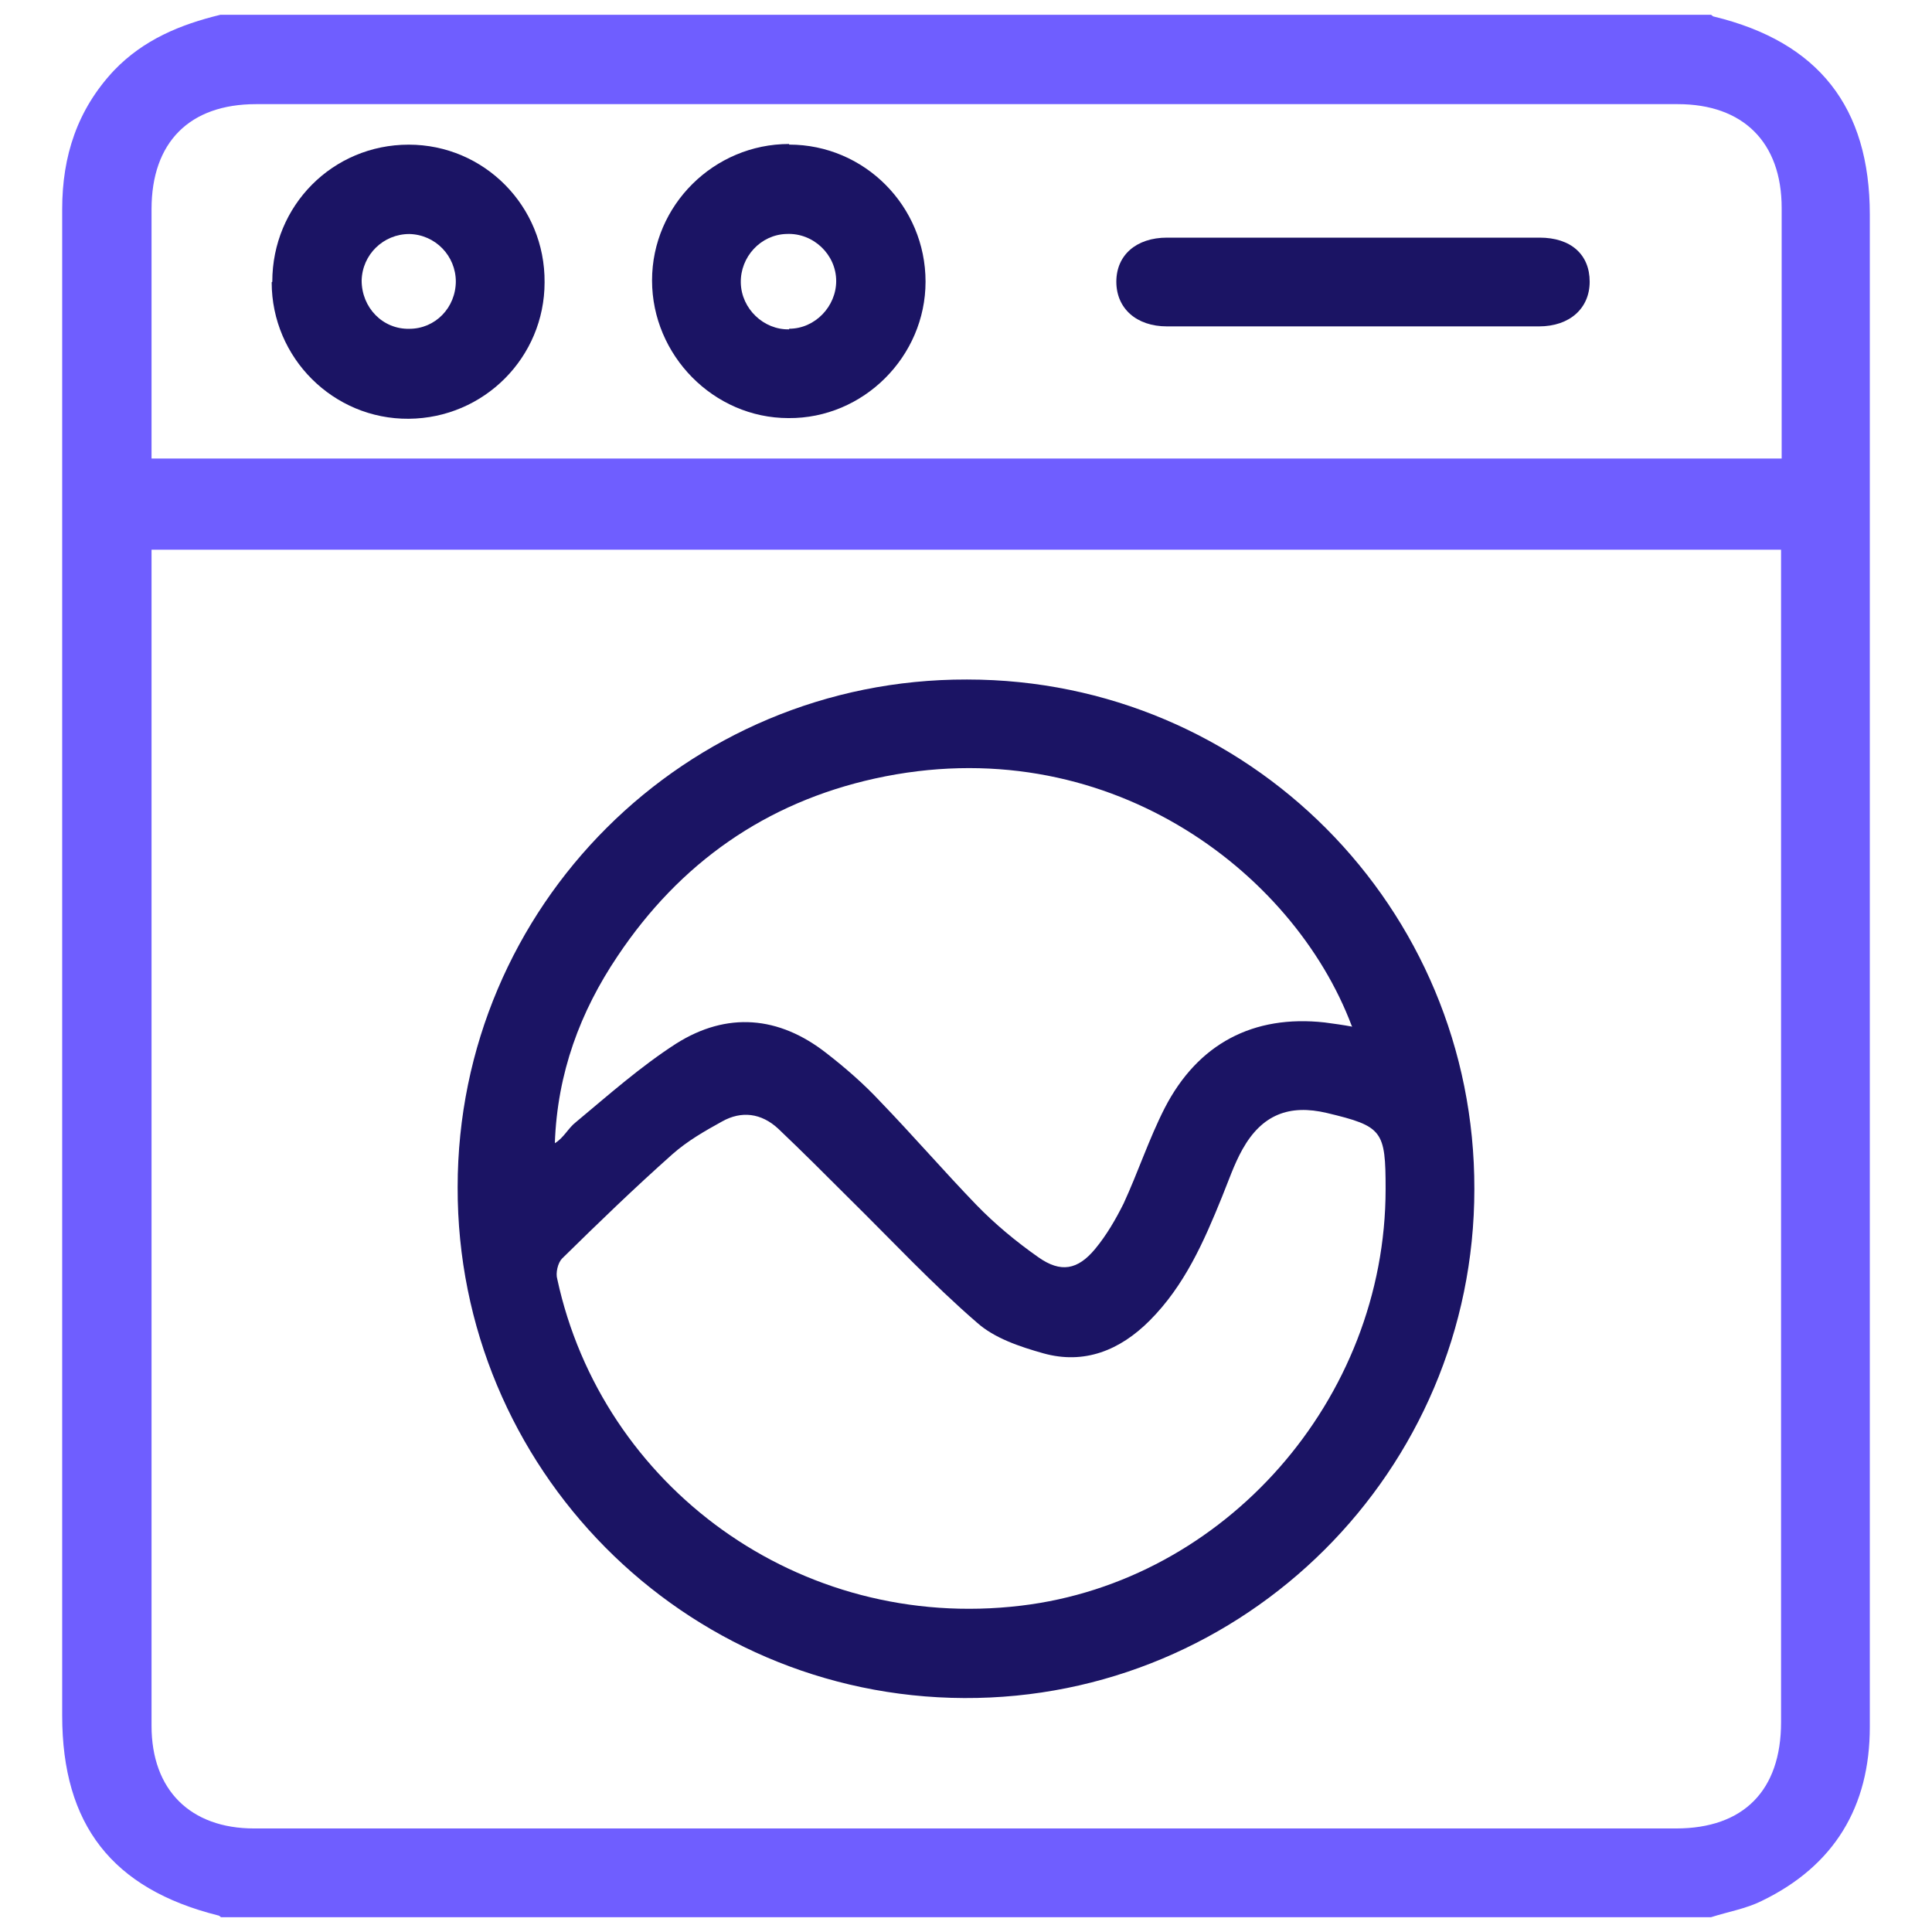
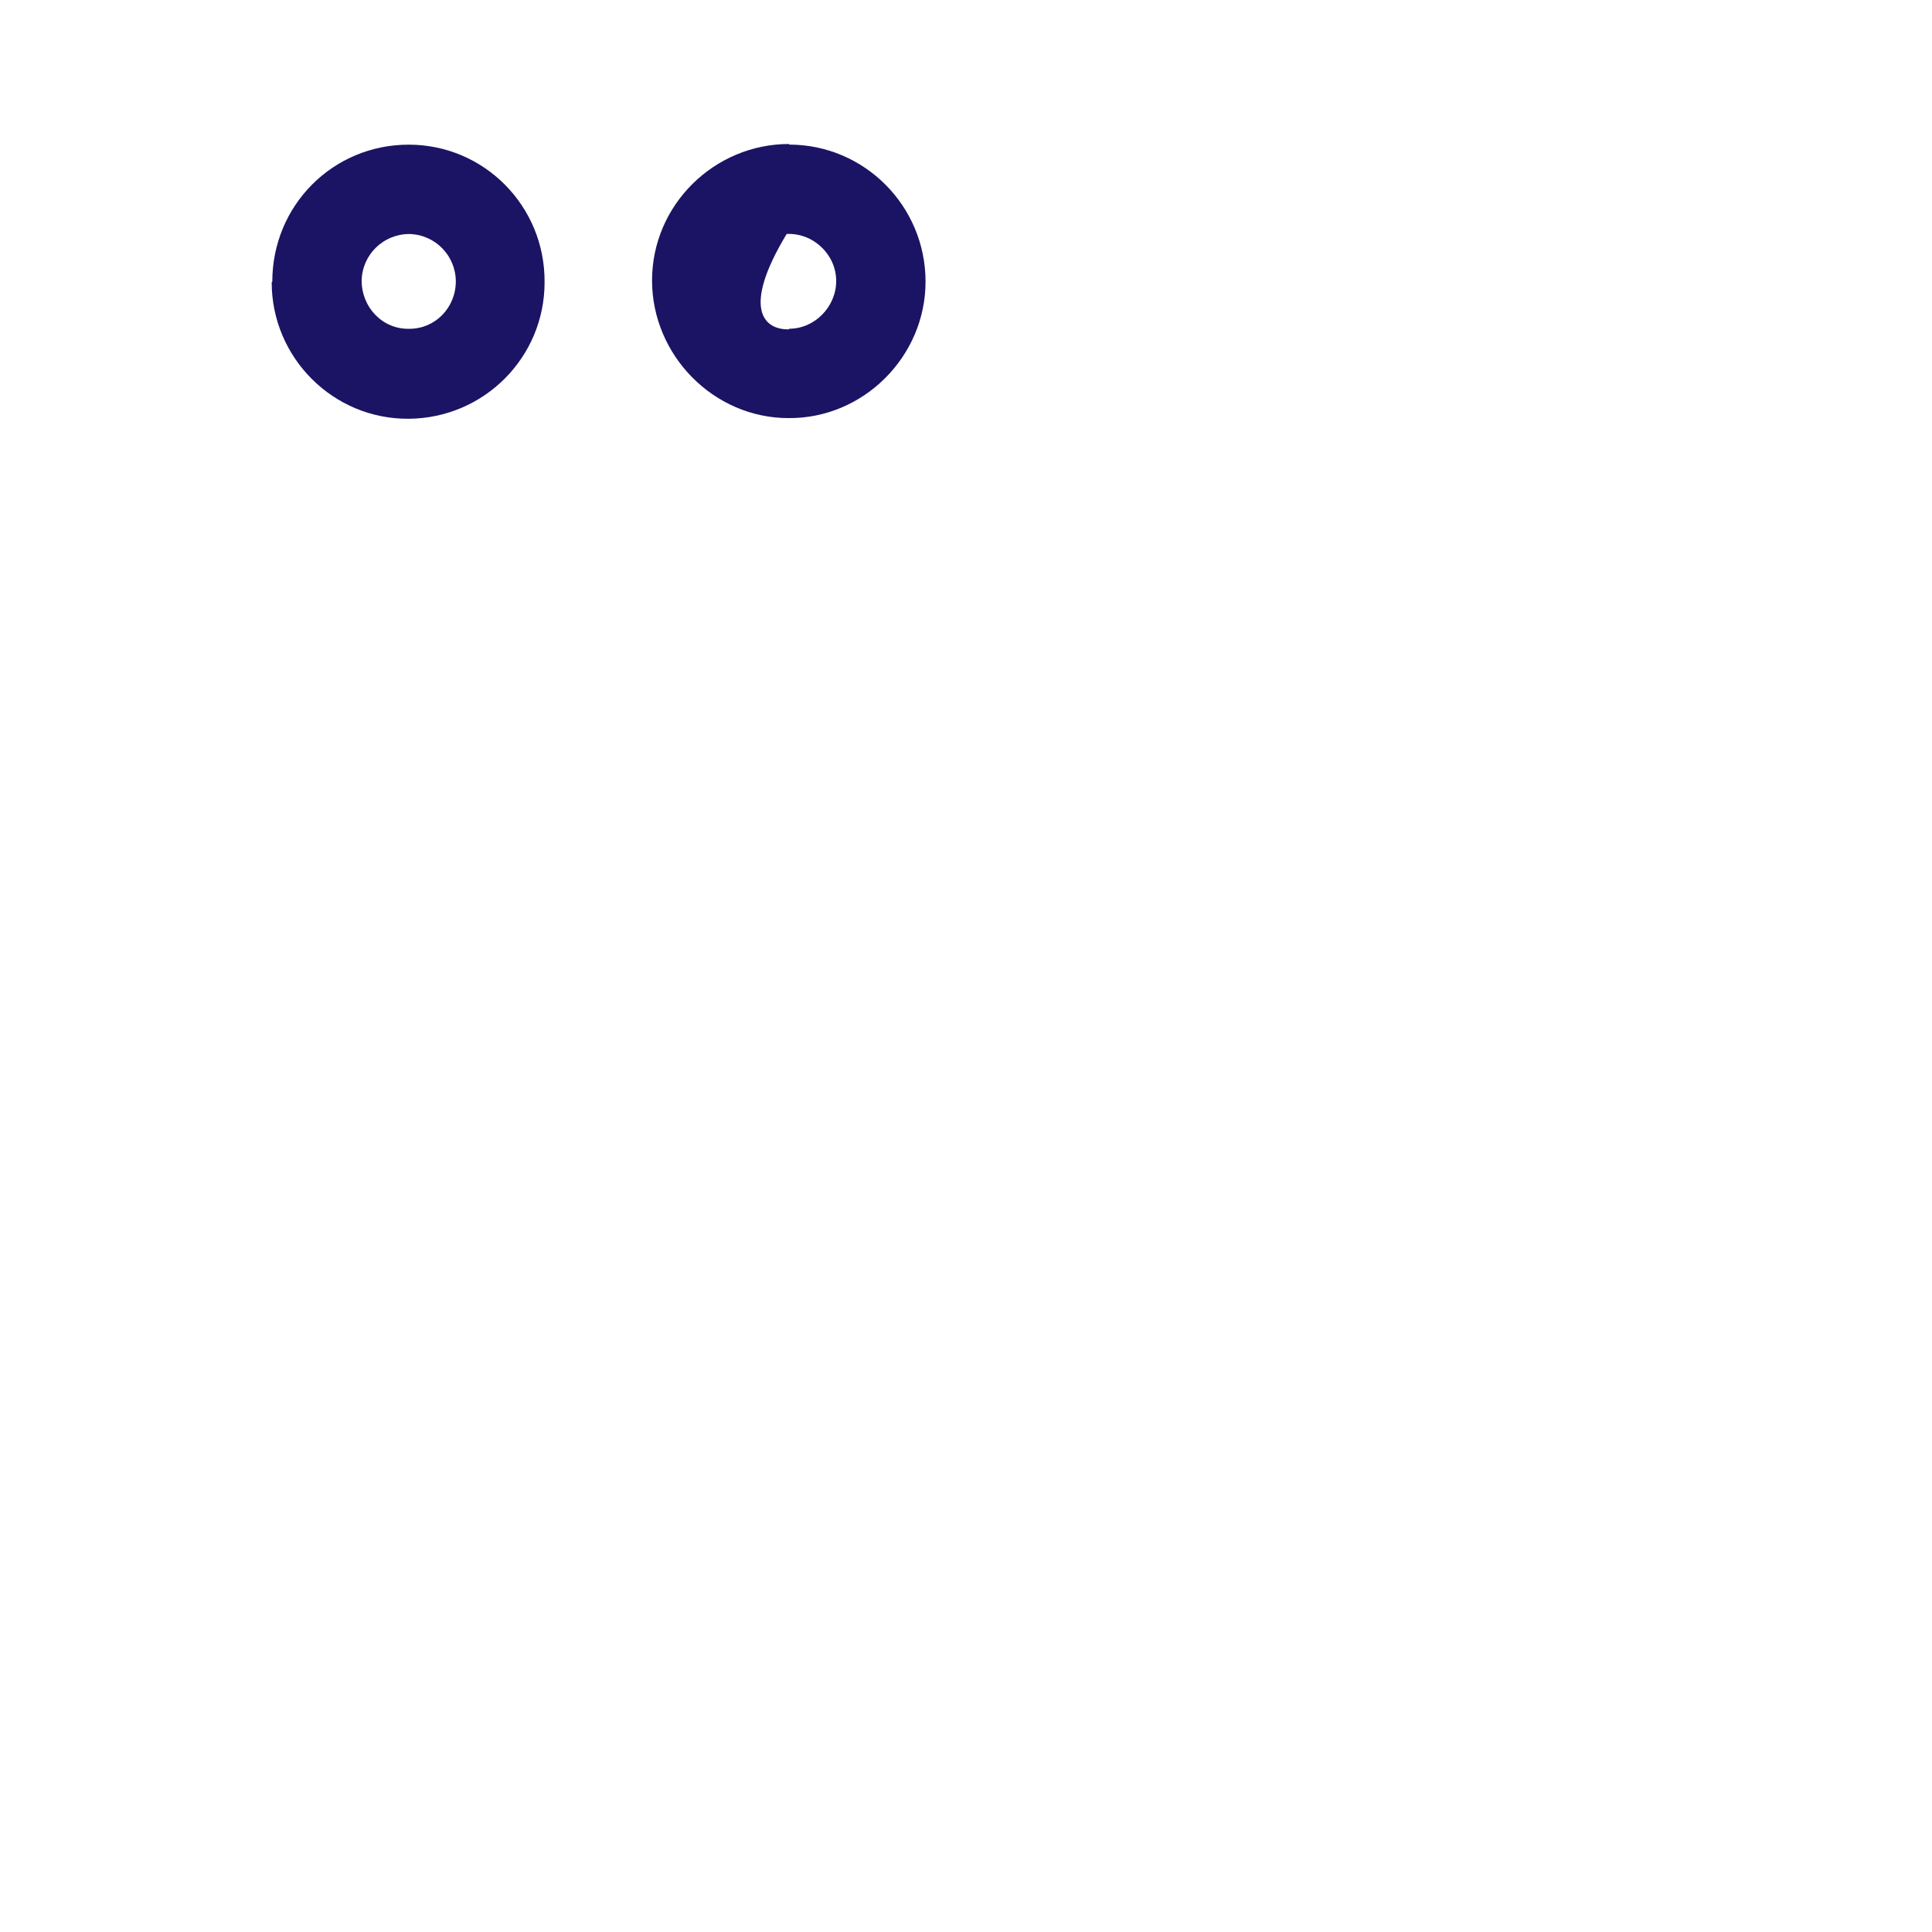
<svg xmlns="http://www.w3.org/2000/svg" width="32" height="32" viewBox="0 0 32 32" fill="none">
-   <path d="M28.35 31.755H3.66C3.66 31.755 3.63 31.725 3.61 31.725C1.86 31.285 1.03 30.225 1.03 28.415C1.03 26.445 1.03 24.475 1.03 22.505C1.03 16.155 1.03 9.815 1.03 3.465C1.03 2.585 1.28 1.815 1.89 1.165C2.38 0.655 2.99 0.405 3.65 0.245C11.88 0.245 20.11 0.245 28.34 0.245C28.36 0.255 28.37 0.275 28.39 0.275C30.12 0.695 30.97 1.775 30.97 3.555C30.97 5.385 30.97 7.205 30.97 9.035C30.97 12.755 30.97 16.485 30.97 20.205C30.97 23.005 30.97 25.805 30.97 28.605C30.97 29.925 30.38 30.905 29.18 31.485C28.92 31.615 28.62 31.665 28.34 31.755H28.35ZM2.51 9.105C2.51 9.235 2.51 9.325 2.51 9.415C2.51 15.805 2.51 22.195 2.51 28.585C2.51 29.645 3.15 30.285 4.21 30.285C12.06 30.285 19.91 30.285 27.76 30.285C28.88 30.285 29.5 29.655 29.5 28.525C29.5 22.165 29.5 15.805 29.5 9.455C29.5 9.345 29.5 9.235 29.5 9.105H2.51ZM29.51 7.595V7.295C29.51 6.015 29.51 4.735 29.51 3.445C29.51 2.355 28.87 1.725 27.79 1.725C19.94 1.725 12.09 1.725 4.24 1.725C3.14 1.725 2.51 2.355 2.51 3.465C2.51 4.725 2.51 5.985 2.51 7.245C2.51 7.355 2.51 7.465 2.51 7.595H29.51Z" fill="#6F5EFF" />
-   <path d="M16.02 11.255C20.67 11.255 24.43 15.025 24.42 19.695C24.42 24.365 20.62 28.145 15.97 28.125C11.32 28.105 7.57 24.315 7.58 19.665C7.58 15.005 11.36 11.245 16.01 11.255H16.02ZM22.95 19.695C22.95 18.725 22.9 18.655 21.98 18.435C21.35 18.285 20.9 18.465 20.58 19.035C20.44 19.285 20.35 19.555 20.24 19.825C19.94 20.565 19.62 21.295 19.04 21.875C18.55 22.365 17.96 22.605 17.28 22.415C16.89 22.305 16.47 22.165 16.18 21.905C15.44 21.265 14.77 20.545 14.07 19.855C13.68 19.465 13.29 19.075 12.89 18.695C12.61 18.435 12.28 18.395 11.96 18.575C11.67 18.735 11.39 18.895 11.14 19.115C10.51 19.675 9.91 20.255 9.31 20.845C9.24 20.915 9.2 21.085 9.23 21.185C9.97 24.615 13.23 27.035 16.91 26.595C20.28 26.195 22.95 23.185 22.95 19.695ZM22.39 16.995C21.42 14.415 18.3 12.055 14.49 12.895C12.68 13.295 11.26 14.295 10.23 15.835C9.61 16.755 9.23 17.775 9.19 18.935C9.34 18.845 9.41 18.685 9.54 18.585C10.08 18.135 10.61 17.665 11.2 17.285C12.04 16.755 12.9 16.825 13.69 17.445C14 17.685 14.31 17.955 14.58 18.245C15.12 18.805 15.63 19.395 16.17 19.955C16.48 20.275 16.83 20.565 17.2 20.825C17.57 21.085 17.85 21.035 18.14 20.685C18.33 20.455 18.48 20.195 18.61 19.935C18.85 19.415 19.03 18.865 19.29 18.355C19.84 17.285 20.76 16.805 21.94 16.935C22.09 16.955 22.24 16.975 22.4 17.005L22.39 16.995Z" fill="#1B1464" />
-   <path d="M13.07 2.395C14.32 2.395 15.33 3.415 15.33 4.665C15.33 5.905 14.3 6.935 13.06 6.925C11.82 6.925 10.8 5.885 10.8 4.645C10.8 3.395 11.83 2.385 13.07 2.385V2.395ZM13.07 5.445C13.5 5.445 13.85 5.075 13.85 4.655C13.85 4.215 13.47 3.855 13.03 3.875C12.6 3.885 12.26 4.255 12.27 4.685C12.28 5.115 12.65 5.465 13.07 5.455V5.445Z" fill="#1B1464" />
+   <path d="M13.07 2.395C14.32 2.395 15.33 3.415 15.33 4.665C15.33 5.905 14.3 6.935 13.06 6.925C11.82 6.925 10.8 5.885 10.8 4.645C10.8 3.395 11.83 2.385 13.07 2.385V2.395ZM13.07 5.445C13.5 5.445 13.85 5.075 13.85 4.655C13.85 4.215 13.47 3.855 13.03 3.875C12.28 5.115 12.65 5.465 13.07 5.455V5.445Z" fill="#1B1464" />
  <path d="M4.51 4.666C4.51 3.406 5.51 2.396 6.77 2.396C8.02 2.396 9.03 3.416 9.02 4.676C9.02 5.916 8.02 6.926 6.77 6.936C5.52 6.946 4.5 5.926 4.5 4.676L4.51 4.666ZM7.55 4.666C7.55 4.236 7.21 3.886 6.78 3.876C6.35 3.876 6 4.216 5.99 4.646C5.99 5.096 6.34 5.456 6.78 5.446C7.21 5.446 7.55 5.096 7.55 4.656V4.666Z" fill="#1B1464" />
-   <path d="M22.43 3.936C23.45 3.936 24.47 3.936 25.5 3.936C26.02 3.936 26.33 4.216 26.33 4.666C26.33 5.106 26 5.406 25.49 5.406C23.44 5.406 21.38 5.406 19.33 5.406C18.82 5.406 18.49 5.106 18.49 4.666C18.49 4.226 18.82 3.936 19.33 3.936C20.36 3.936 21.39 3.936 22.43 3.936Z" fill="#1B1464" />
</svg>